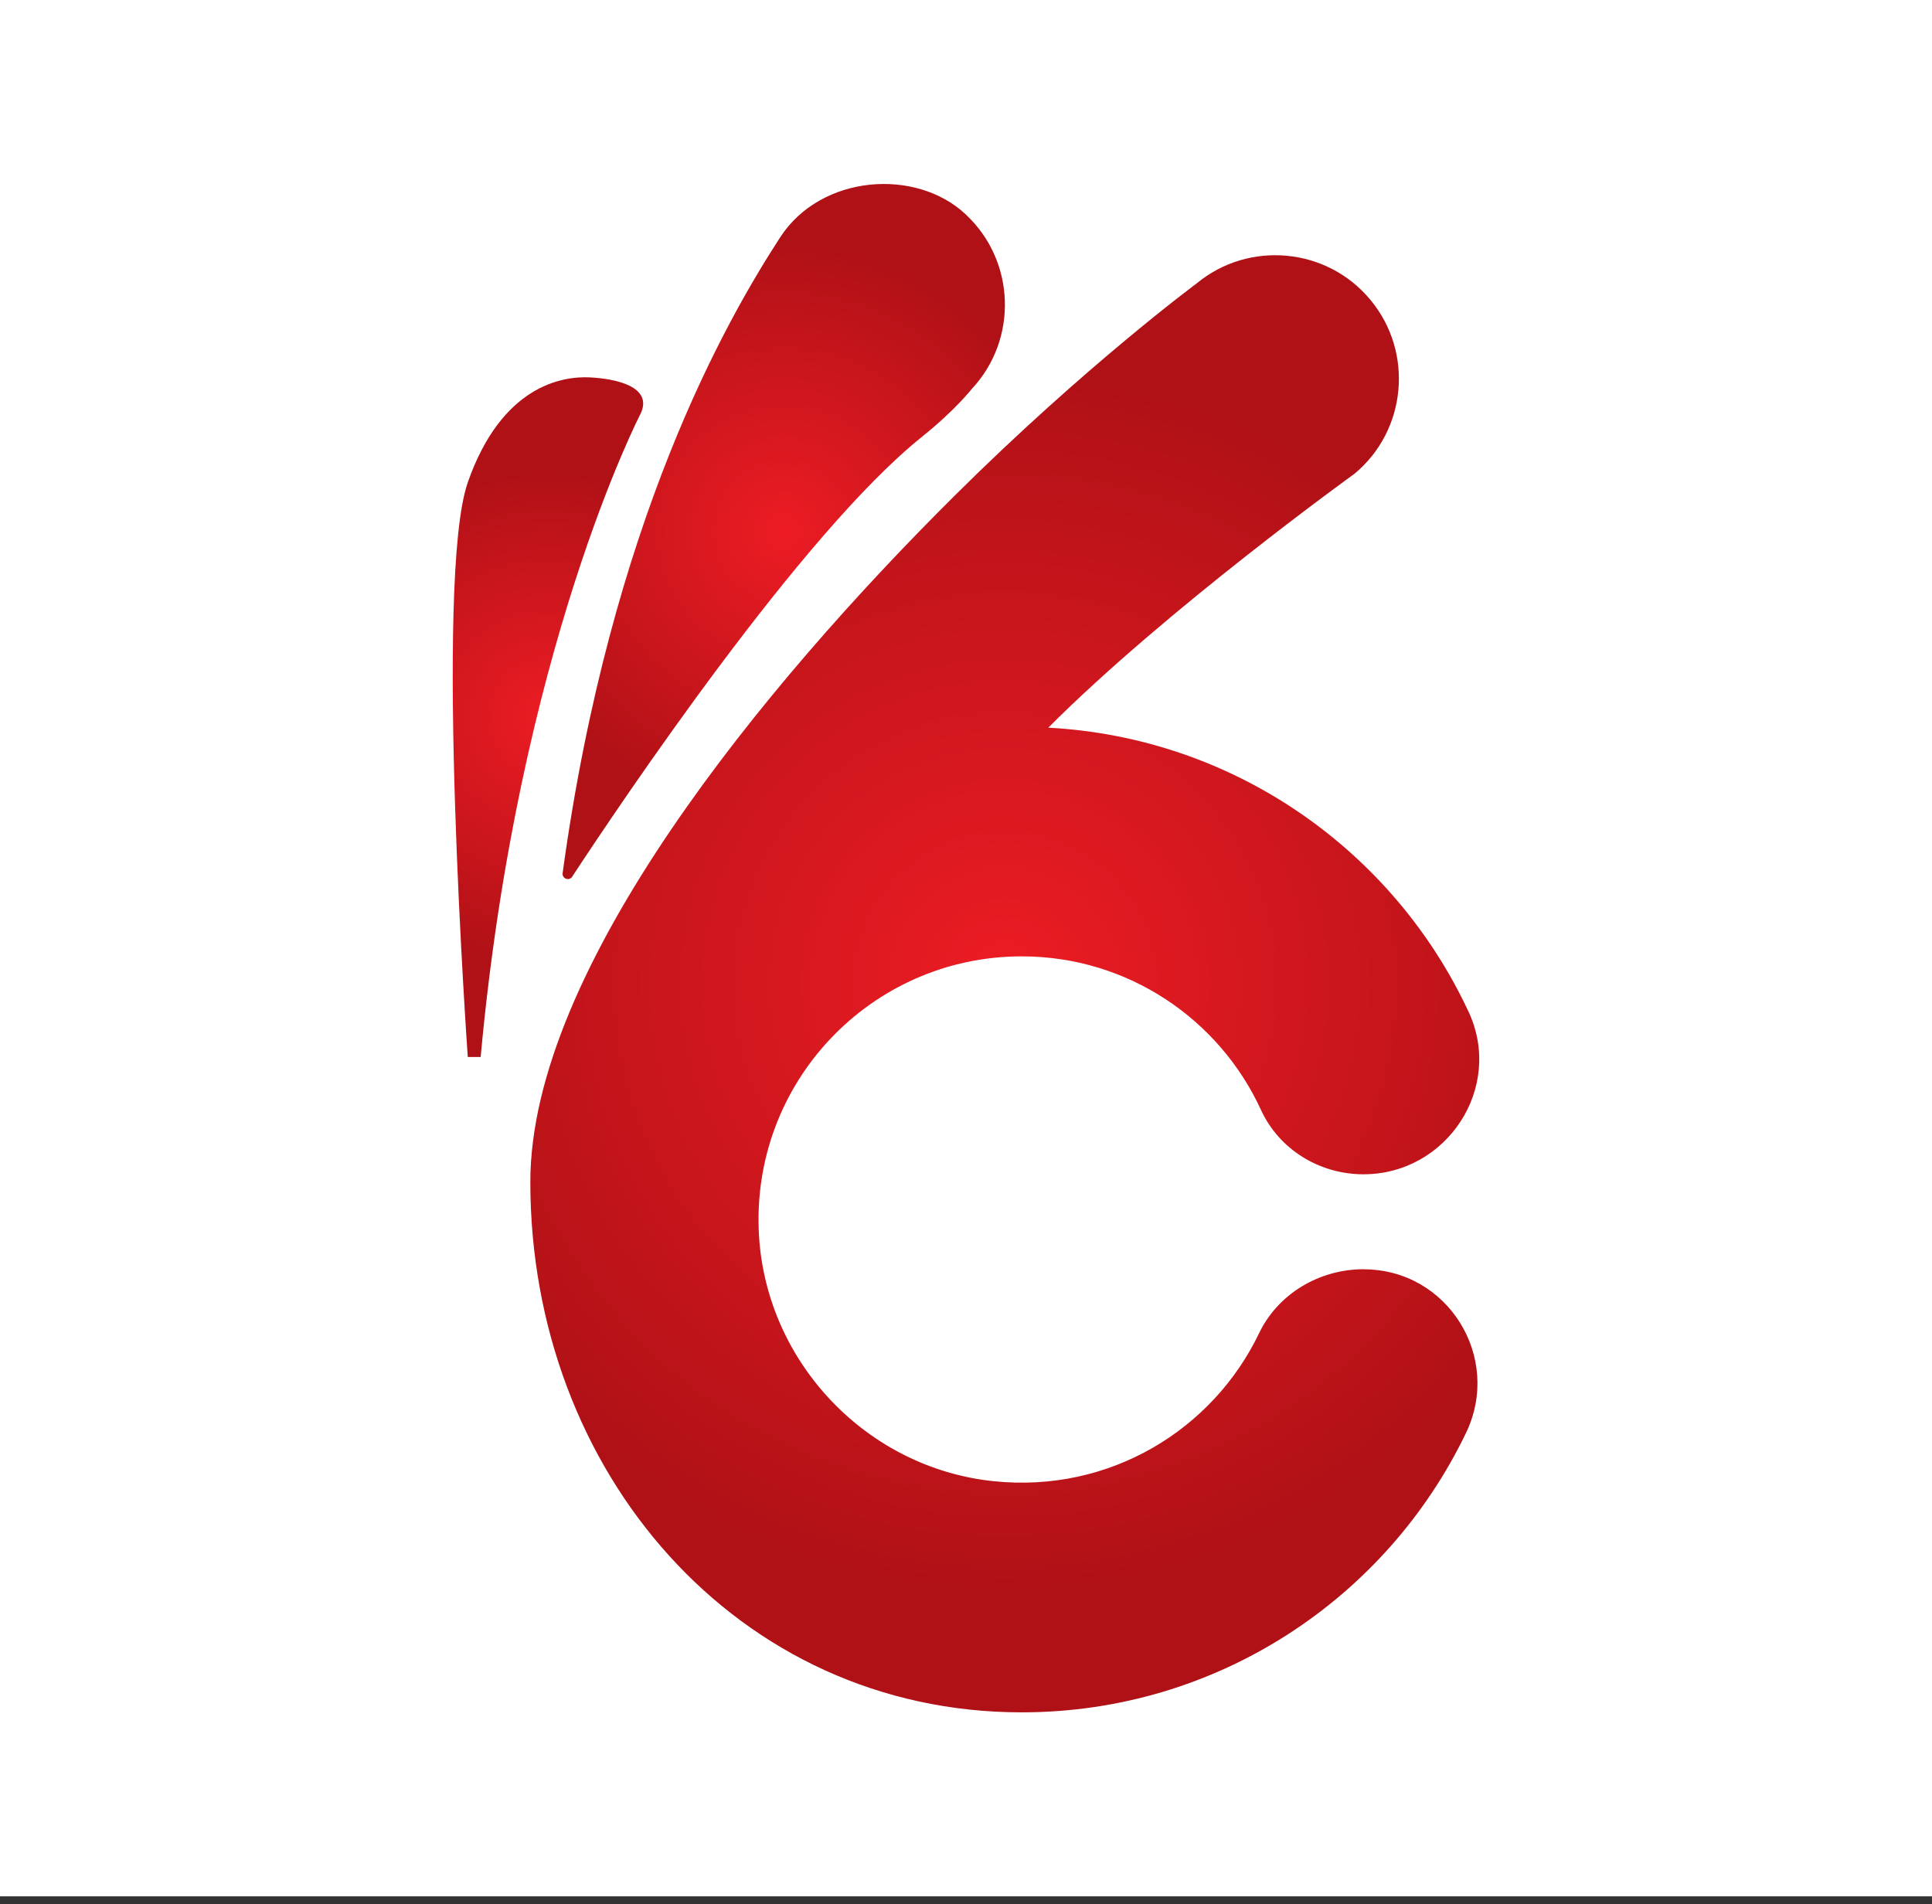
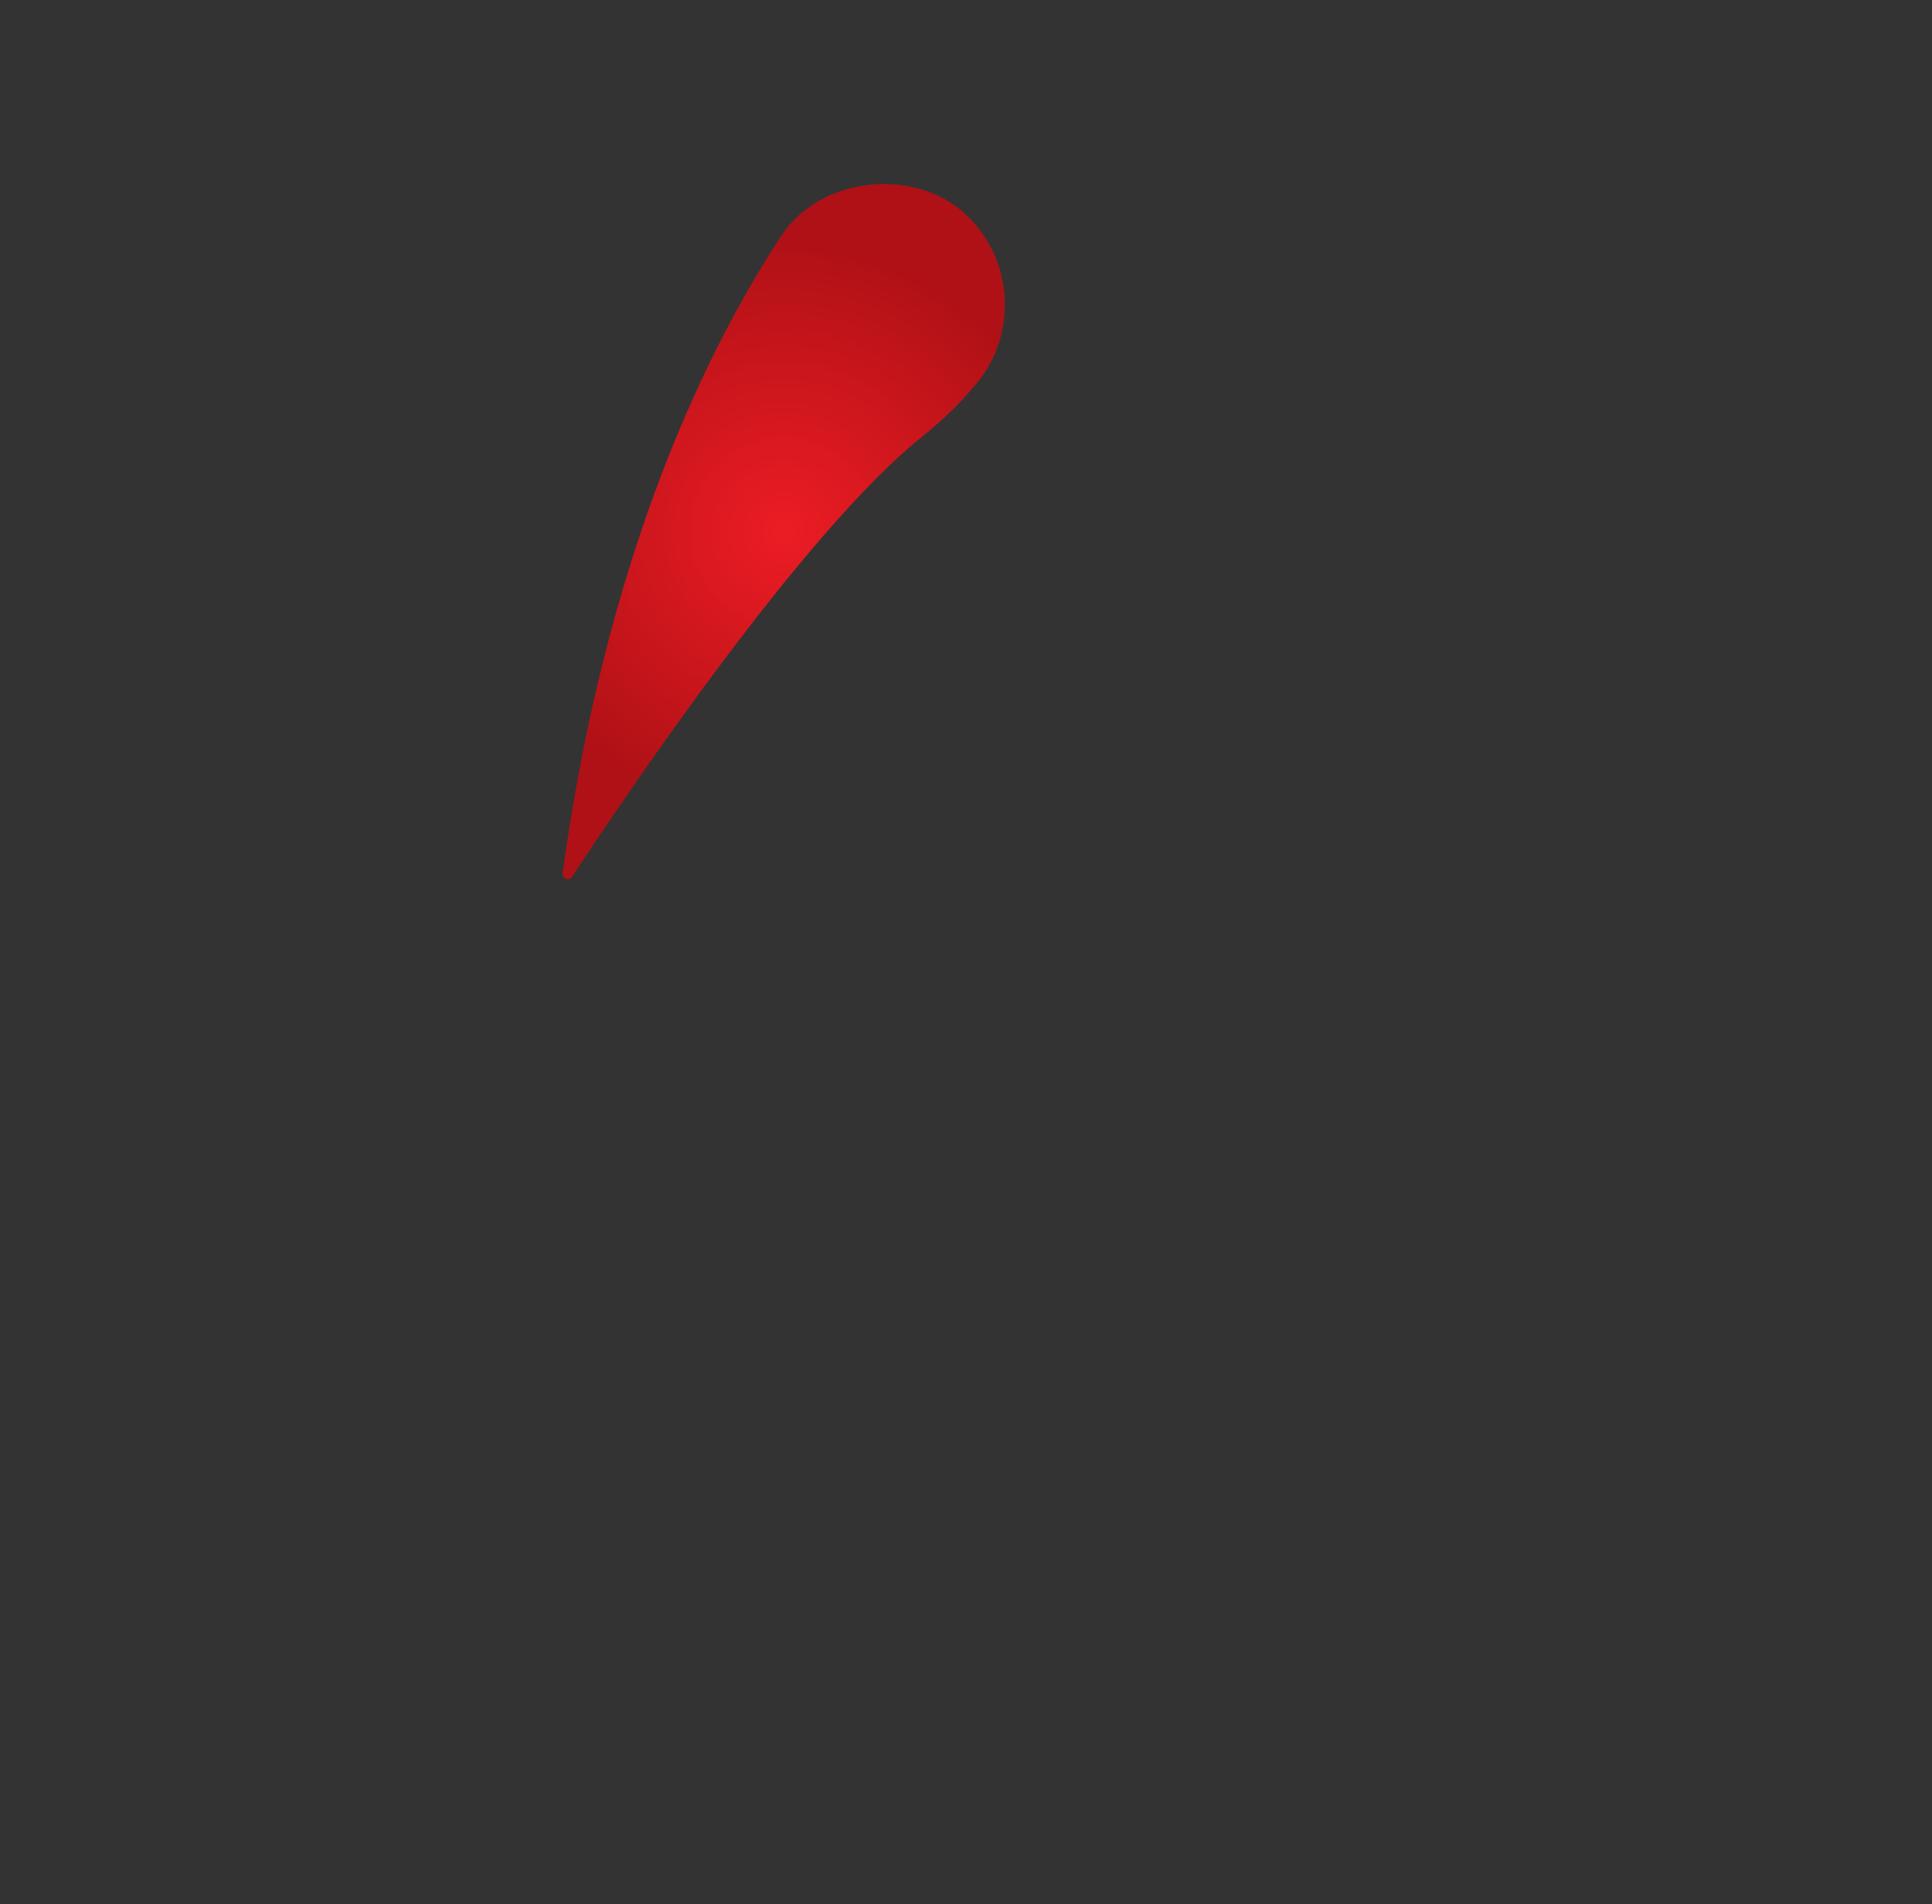
<svg xmlns="http://www.w3.org/2000/svg" width="210" height="207" viewBox="0 0 210 207" fill="none">
  <rect x="0" y="0" width="210" height="207" fill="#333333" stroke="none" />
-   <rect width="210" height="206.142" fill="white" />
-   <path d="M148.236 137.972C143.436 137.972 138.935 140.602 136.855 144.932C131.835 155.402 120.625 162.342 107.965 161.012C94.246 159.572 83.365 148.172 82.505 134.402C81.475 117.772 94.645 103.962 111.055 103.962C122.605 103.962 132.546 110.812 137.066 120.662C139.046 124.972 143.445 127.652 148.195 127.652C157.275 127.652 163.465 118.232 159.635 110.002C151.505 92.532 134.225 80.182 113.945 79.102C126.795 66.222 147.225 51.502 147.225 51.502C152.895 46.802 153.686 38.312 148.986 32.632L148.936 32.572C144.236 26.902 135.746 26.112 130.066 30.812C130.066 30.812 117.955 39.782 103.775 53.872C83.025 74.492 57.645 105.272 57.645 128.492C57.645 160.002 80.115 186.142 111.055 186.142C132.325 186.142 150.706 173.742 159.346 155.772C163.306 147.542 157.366 137.982 148.236 137.982V137.972Z" fill="url(#paint0_radial_214_659)" />
-   <path d="M69.635 44.962C69.635 44.962 56.306 70.602 52.245 114.902H50.846C50.846 114.902 47.166 62.982 50.846 52.442C54.526 41.902 61.126 40.892 64.046 41.022C66.966 41.152 71.005 42.042 69.635 44.962Z" fill="url(#paint1_radial_214_659)" />
  <path d="M100.235 47.462C103.795 44.622 105.625 42.282 105.625 42.282C110.665 36.902 110.385 28.382 105.005 23.342L104.945 23.282C99.565 18.242 89.245 18.952 84.805 25.792C79.005 34.732 66.395 56.622 61.155 94.912C61.075 95.502 61.855 95.812 62.185 95.312C67.485 87.232 87.185 57.882 100.245 47.462H100.235Z" fill="url(#paint2_radial_214_659)" />
  <defs>
    <radialGradient id="paint0_radial_214_659" cx="0" cy="0" r="1" gradientUnits="userSpaceOnUse" gradientTransform="translate(109.226 106.922) scale(66.83)">
      <stop stop-color="#ED1C24" />
      <stop offset="1" stop-color="#AF1116" />
    </radialGradient>
    <radialGradient id="paint1_radial_214_659" cx="0" cy="0" r="1" gradientUnits="userSpaceOnUse" gradientTransform="translate(59.566 77.962) scale(27.13 27.13)">
      <stop stop-color="#ED1C24" />
      <stop offset="1" stop-color="#AF1116" />
    </radialGradient>
    <radialGradient id="paint2_radial_214_659" cx="0" cy="0" r="1" gradientUnits="userSpaceOnUse" gradientTransform="translate(85.185 57.782) scale(31.66 31.66)">
      <stop stop-color="#ED1C24" />
      <stop offset="1" stop-color="#AF1116" />
    </radialGradient>
  </defs>
</svg>